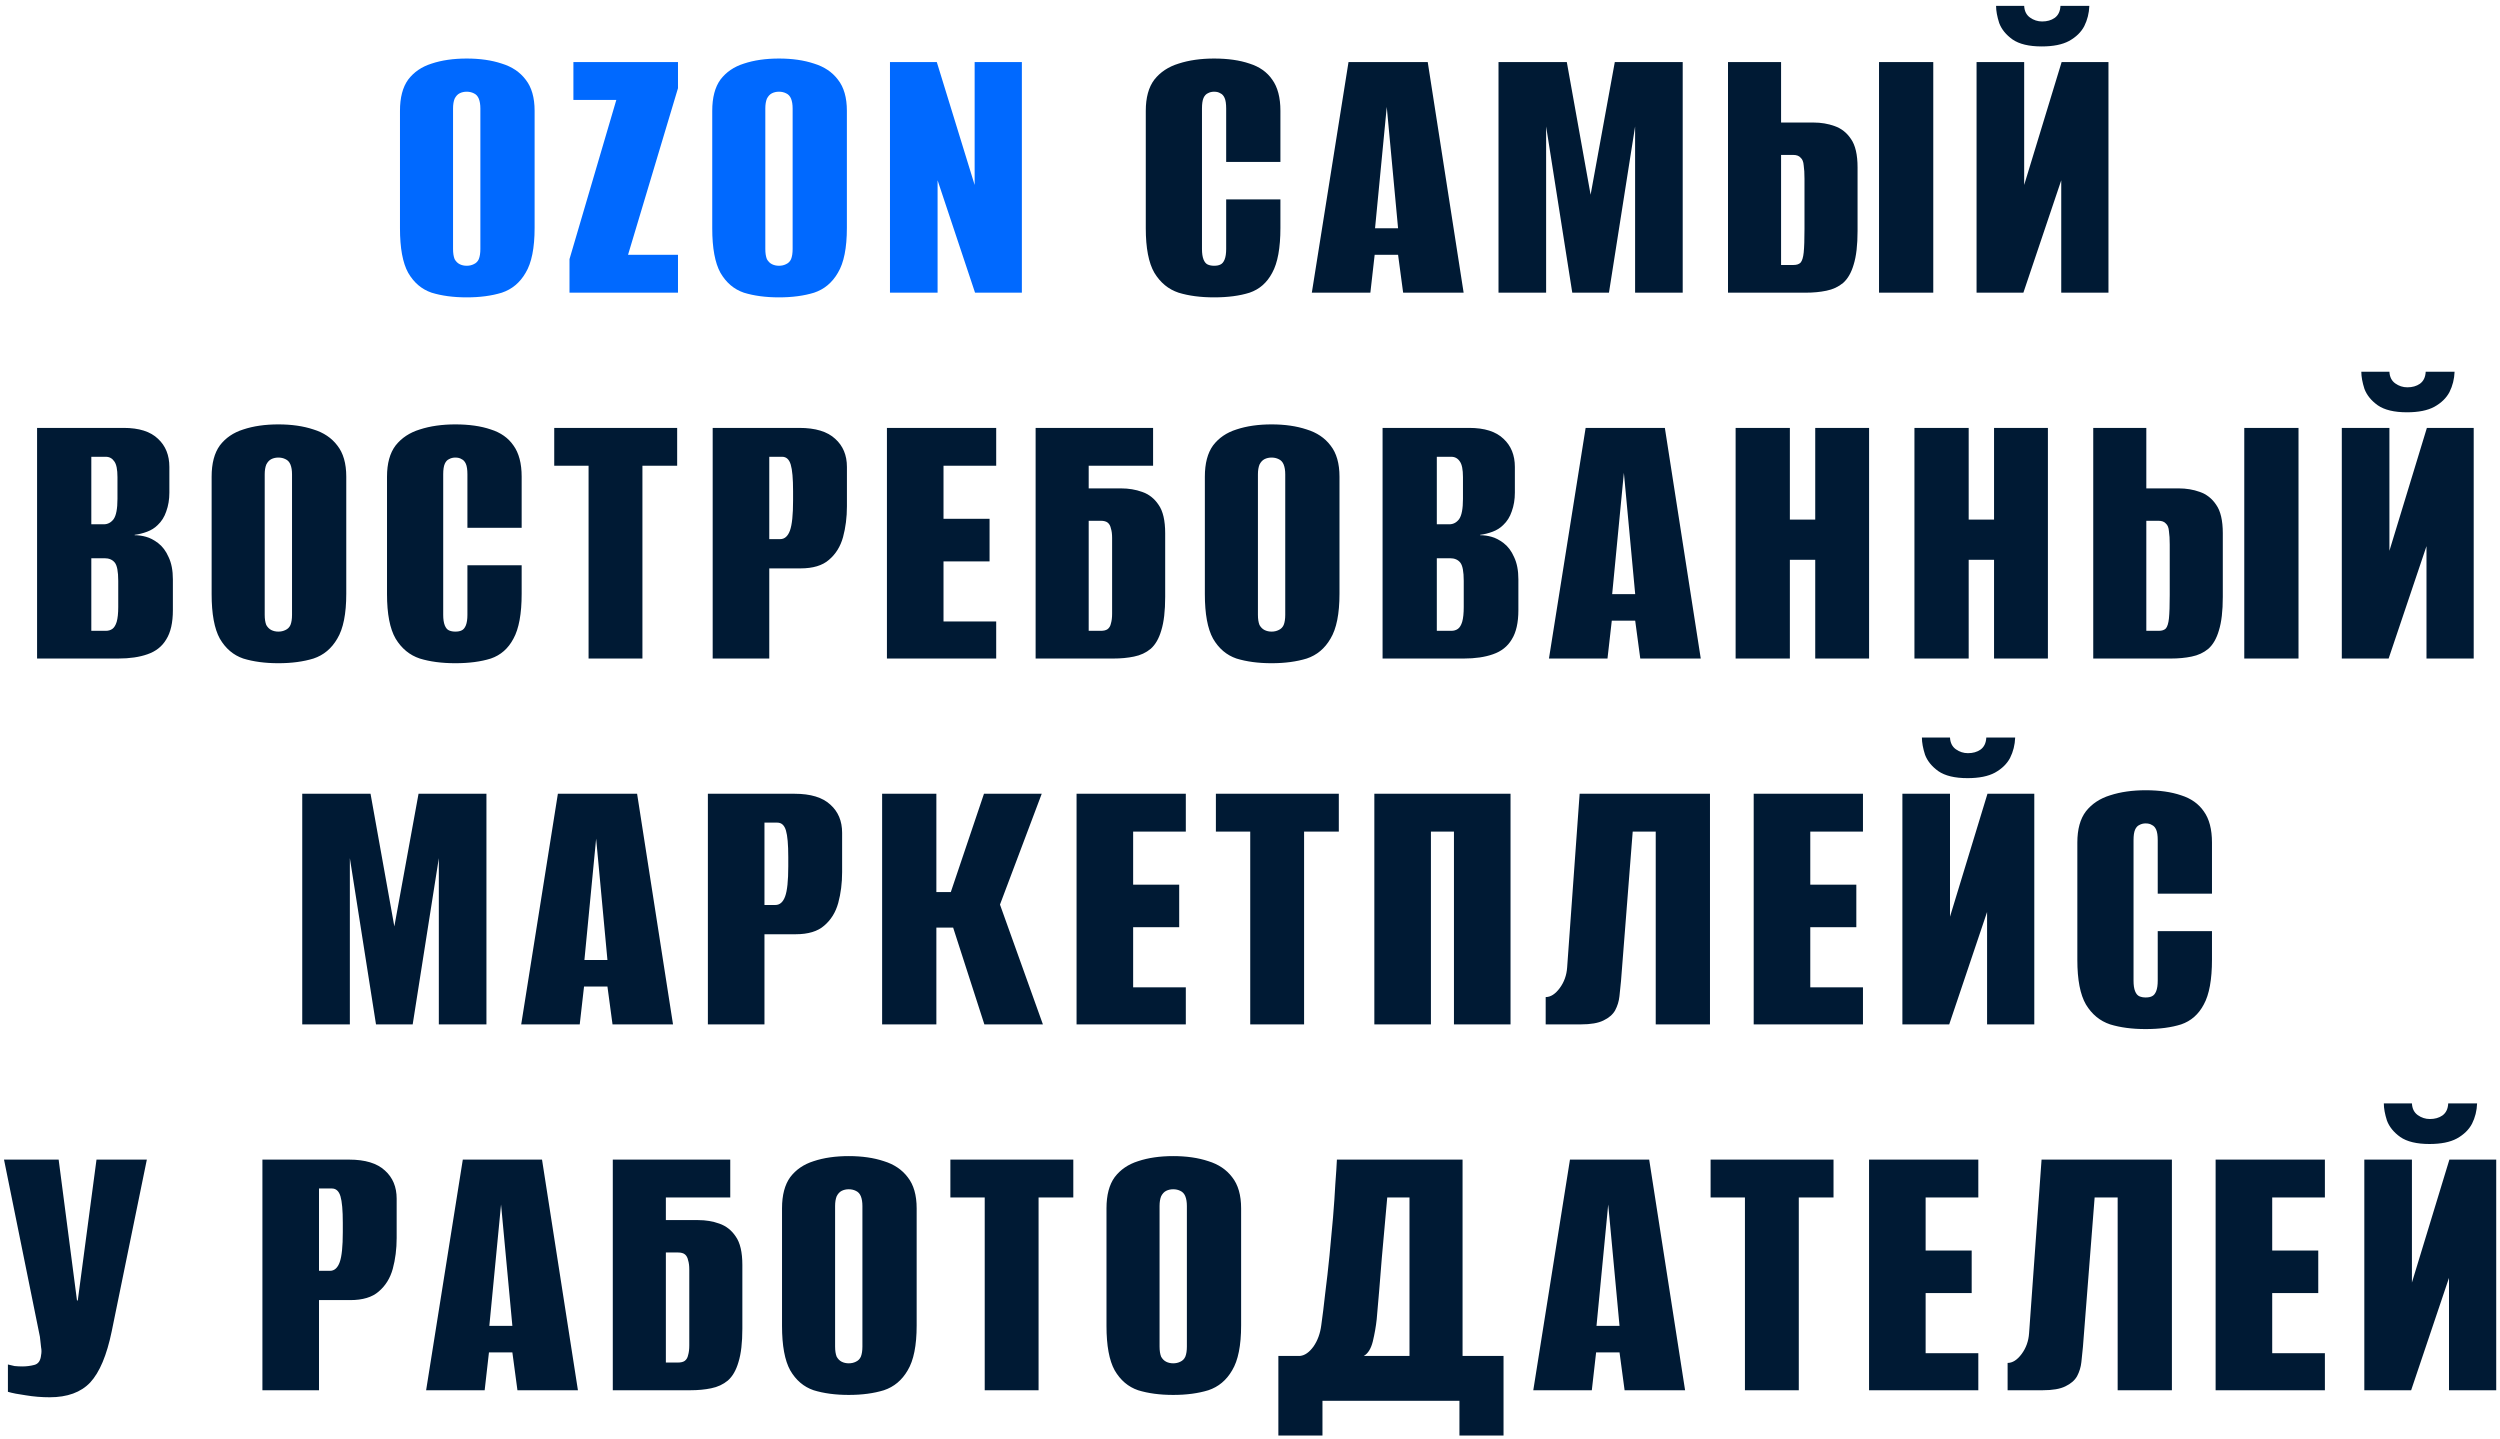
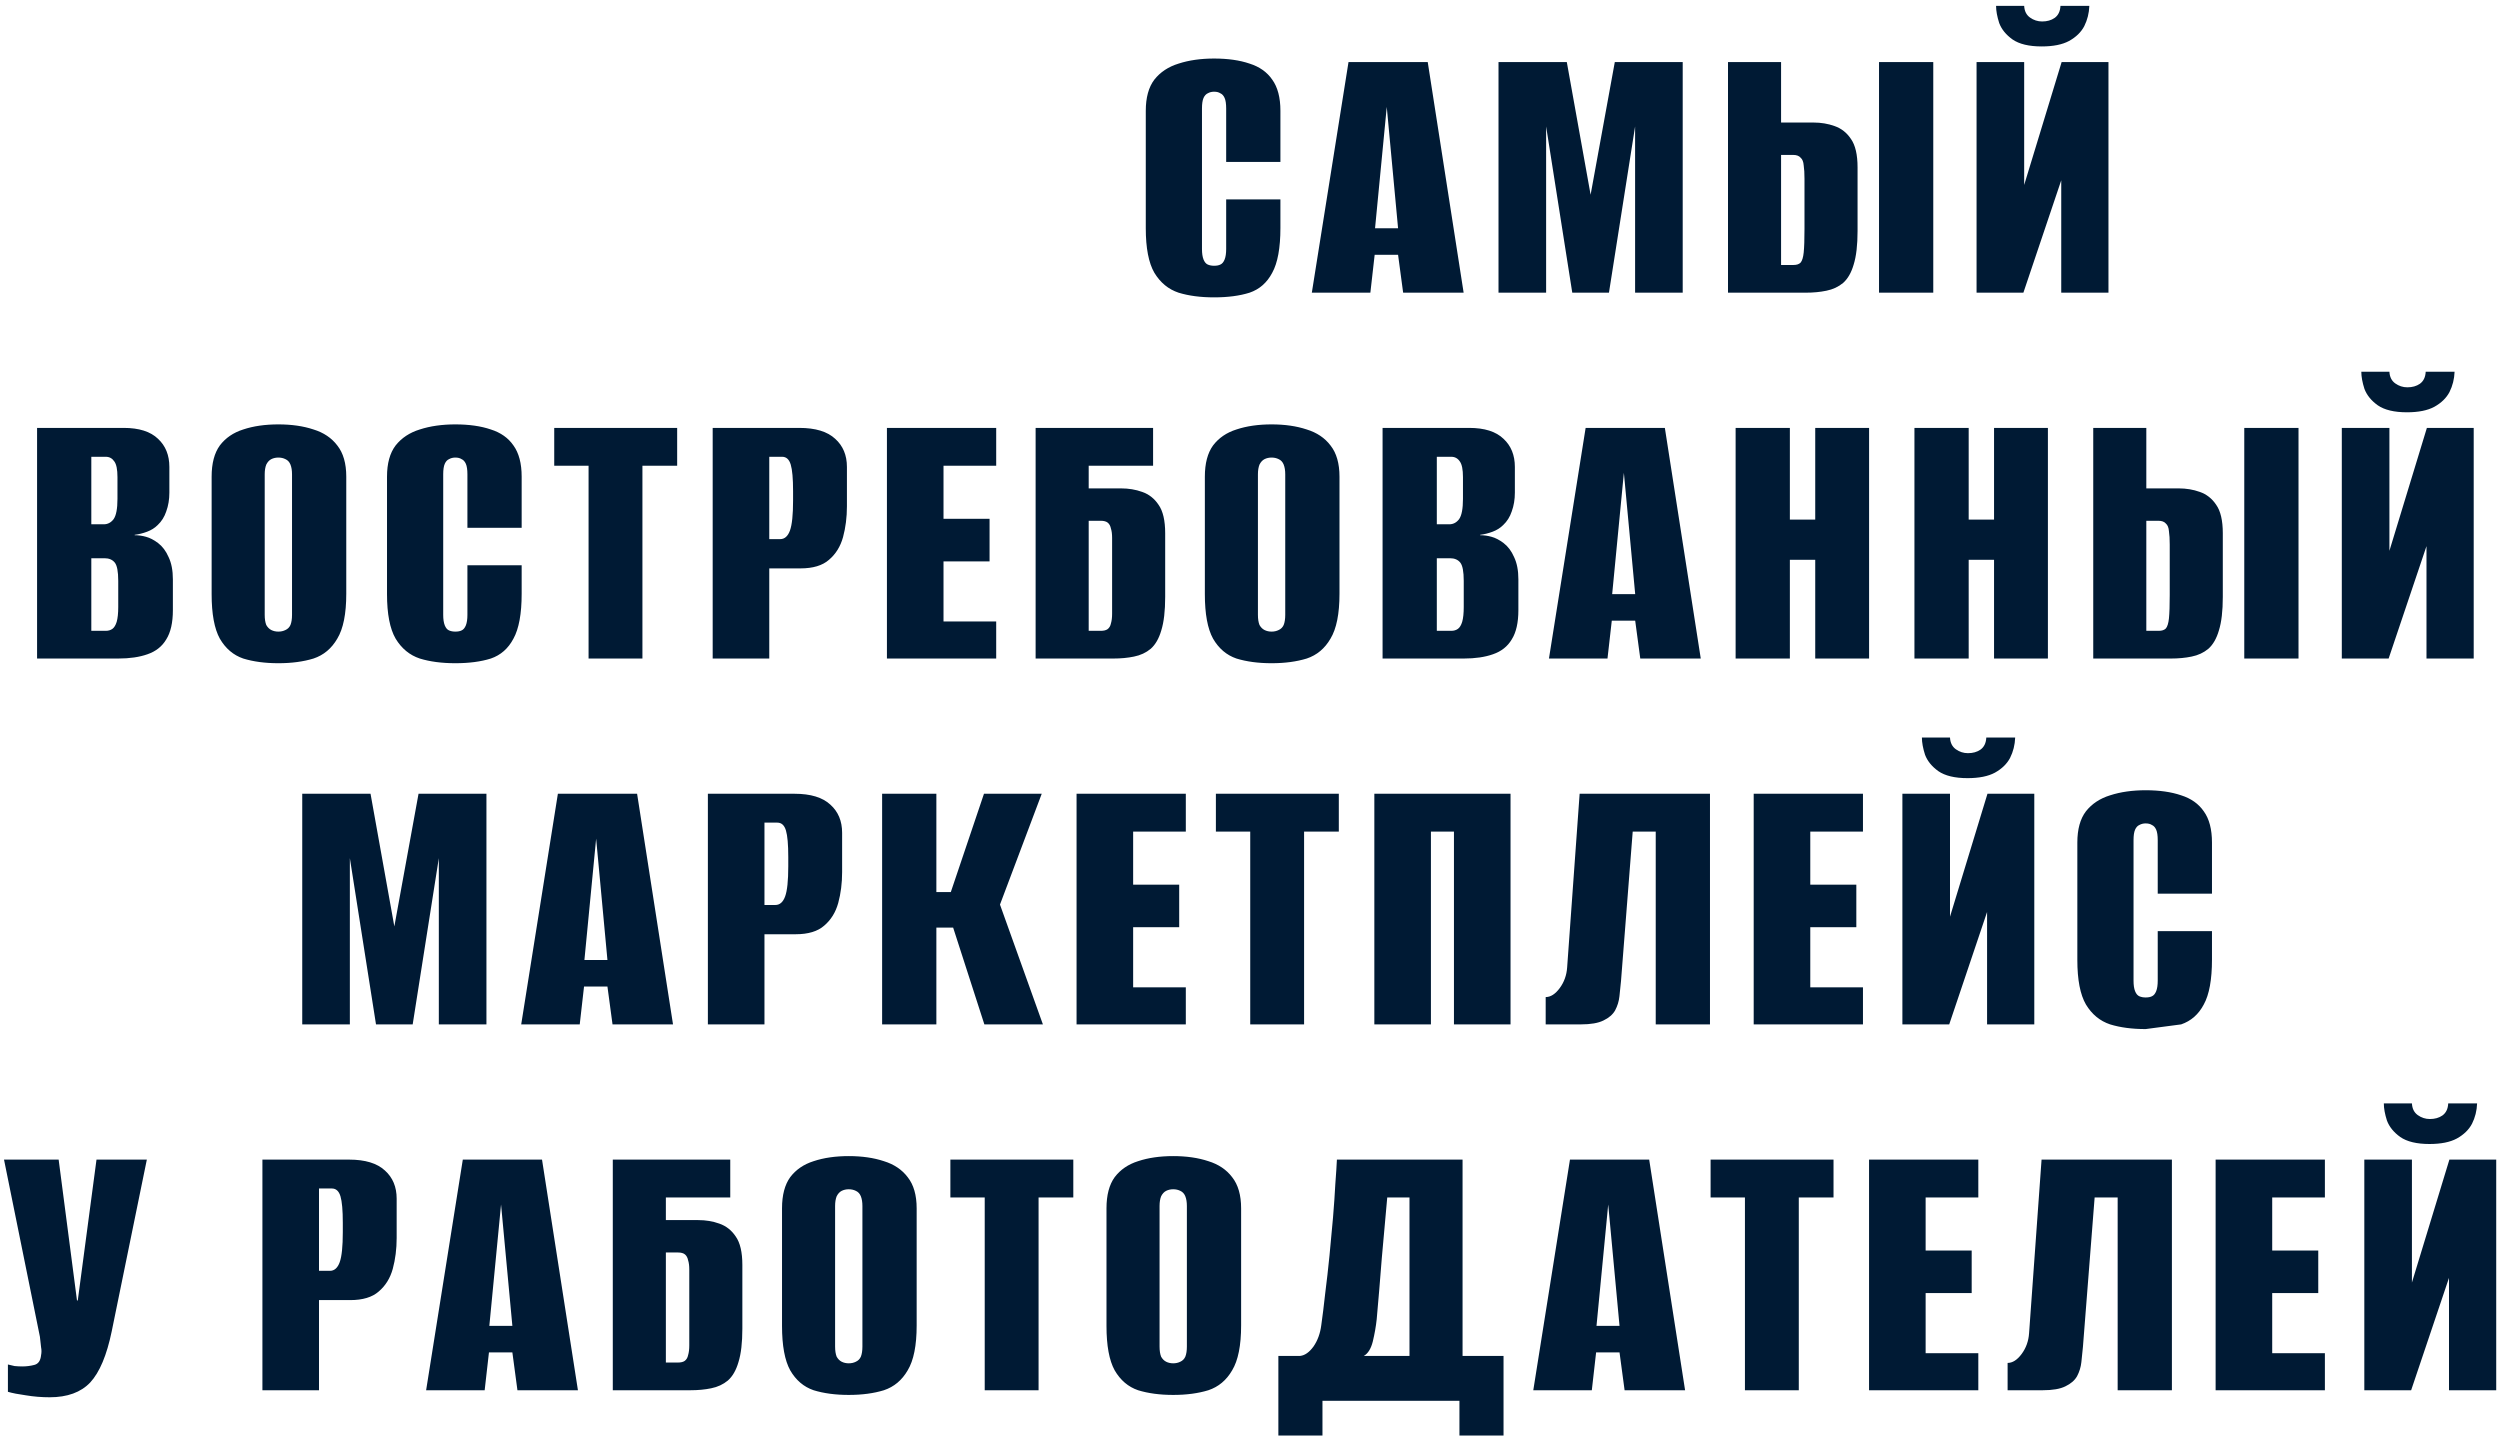
<svg xmlns="http://www.w3.org/2000/svg" width="205" height="118" viewBox="0 0 205 118" fill="none">
-   <path d="M38.27 24.384C37.182 24.384 36.222 24.256 35.39 24C34.579 23.723 33.939 23.179 33.47 22.368C33.022 21.557 32.798 20.341 32.798 18.72V9.088C32.798 8 33.022 7.147 33.47 6.528C33.939 5.909 34.579 5.472 35.39 5.216C36.222 4.939 37.182 4.8 38.27 4.8C39.358 4.8 40.318 4.939 41.15 5.216C41.982 5.472 42.633 5.909 43.102 6.528C43.593 7.147 43.838 8 43.838 9.088V18.688C43.838 20.331 43.593 21.557 43.102 22.368C42.633 23.179 41.982 23.723 41.15 24C40.318 24.256 39.358 24.384 38.27 24.384ZM38.27 21.792C38.483 21.792 38.675 21.749 38.846 21.664C39.038 21.579 39.177 21.44 39.262 21.248C39.347 21.035 39.39 20.757 39.39 20.416V8.896C39.39 8.576 39.347 8.309 39.262 8.096C39.177 7.883 39.038 7.733 38.846 7.648C38.675 7.563 38.483 7.52 38.27 7.52C38.057 7.52 37.865 7.563 37.694 7.648C37.523 7.733 37.385 7.883 37.278 8.096C37.193 8.309 37.15 8.576 37.15 8.896V20.416C37.15 20.757 37.193 21.035 37.278 21.248C37.385 21.44 37.523 21.579 37.694 21.664C37.865 21.749 38.057 21.792 38.27 21.792ZM46.699 24V21.248L50.539 8.192H47.019V5.088H55.595V7.232L51.499 20.896H55.595V24H46.699ZM63.876 24.384C62.788 24.384 61.828 24.256 60.996 24C60.186 23.723 59.546 23.179 59.076 22.368C58.628 21.557 58.404 20.341 58.404 18.72V9.088C58.404 8 58.628 7.147 59.076 6.528C59.546 5.909 60.186 5.472 60.996 5.216C61.828 4.939 62.788 4.8 63.876 4.8C64.964 4.8 65.924 4.939 66.756 5.216C67.588 5.472 68.239 5.909 68.708 6.528C69.199 7.147 69.444 8 69.444 9.088V18.688C69.444 20.331 69.199 21.557 68.708 22.368C68.239 23.179 67.588 23.723 66.756 24C65.924 24.256 64.964 24.384 63.876 24.384ZM63.876 21.792C64.09 21.792 64.282 21.749 64.452 21.664C64.644 21.579 64.783 21.44 64.868 21.248C64.954 21.035 64.996 20.757 64.996 20.416V8.896C64.996 8.576 64.954 8.309 64.868 8.096C64.783 7.883 64.644 7.733 64.452 7.648C64.282 7.563 64.09 7.52 63.876 7.52C63.663 7.52 63.471 7.563 63.3 7.648C63.13 7.733 62.991 7.883 62.884 8.096C62.799 8.309 62.756 8.576 62.756 8.896V20.416C62.756 20.757 62.799 21.035 62.884 21.248C62.991 21.44 63.13 21.579 63.3 21.664C63.471 21.749 63.663 21.792 63.876 21.792ZM72.978 24V5.088H76.817L79.921 15.168V5.088H83.793V24H79.954L76.882 14.784V24H72.978Z" fill="#0069FF" />
-   <path d="M99.554 24.384C98.445 24.384 97.474 24.256 96.642 24C95.81 23.723 95.149 23.179 94.658 22.368C94.189 21.557 93.954 20.341 93.954 18.72V9.088C93.954 8 94.189 7.147 94.658 6.528C95.149 5.909 95.81 5.472 96.642 5.216C97.496 4.939 98.466 4.8 99.554 4.8C100.685 4.8 101.656 4.939 102.466 5.216C103.277 5.472 103.896 5.909 104.322 6.528C104.77 7.147 104.994 8 104.994 9.088V13.28H100.546V8.896C100.546 8.512 100.504 8.224 100.418 8.032C100.333 7.84 100.216 7.712 100.066 7.648C99.938 7.563 99.768 7.52 99.554 7.52C99.362 7.52 99.192 7.563 99.042 7.648C98.893 7.712 98.776 7.84 98.69 8.032C98.605 8.224 98.562 8.512 98.562 8.896V20.416C98.562 20.779 98.605 21.067 98.69 21.28C98.776 21.493 98.893 21.632 99.042 21.696C99.192 21.76 99.362 21.792 99.554 21.792C99.768 21.792 99.938 21.76 100.066 21.696C100.216 21.632 100.333 21.493 100.418 21.28C100.504 21.067 100.546 20.779 100.546 20.416V16.352H104.994V18.688C104.994 20.331 104.77 21.557 104.322 22.368C103.896 23.179 103.277 23.723 102.466 24C101.656 24.256 100.685 24.384 99.554 24.384ZM107.57 24L110.578 5.088H117.074L120.018 24H115.058L114.642 20.896H112.722L112.37 24H107.57ZM112.754 18.72H114.642L113.714 8.768L112.754 18.72ZM122.878 24V5.088H128.478L130.43 15.968L132.414 5.088H137.982V24H134.078V10.368L131.934 24H128.926L126.782 10.368V24H122.878ZM141.696 24V5.088H146.048V10.048H148.704C149.323 10.048 149.899 10.144 150.432 10.336C150.987 10.528 151.435 10.88 151.776 11.392C152.139 11.904 152.32 12.683 152.32 13.728V18.944C152.32 20.096 152.214 21.013 152 21.696C151.808 22.357 151.52 22.859 151.136 23.2C150.752 23.52 150.294 23.733 149.76 23.84C149.248 23.947 148.683 24 148.064 24H141.696ZM146.048 21.728H147.072C147.328 21.728 147.52 21.664 147.648 21.536C147.776 21.387 147.862 21.109 147.904 20.704C147.947 20.277 147.968 19.637 147.968 18.784V14.656C147.968 14.208 147.947 13.845 147.904 13.568C147.883 13.269 147.798 13.056 147.648 12.928C147.52 12.779 147.318 12.704 147.04 12.704H146.048V21.728ZM154.08 24V5.088H158.528V24H154.08ZM162.078 24V5.088H165.982V15.168L169.054 5.088H172.894V24H169.022V14.784L165.918 24H162.078ZM167.422 3.808C166.376 3.808 165.576 3.616 165.022 3.232C164.488 2.848 164.126 2.4 163.934 1.888C163.763 1.355 163.678 0.885 163.678 0.48H165.982C166.003 0.907 166.163 1.227 166.462 1.44C166.76 1.653 167.091 1.76 167.454 1.76C167.859 1.76 168.2 1.664 168.478 1.472C168.776 1.259 168.936 0.928 168.958 0.48H171.326C171.304 1.077 171.166 1.632 170.91 2.144C170.654 2.635 170.238 3.04 169.662 3.36C169.107 3.659 168.36 3.808 167.422 3.808ZM3.04 54V35.088H10.144C11.403 35.088 12.341 35.387 12.96 35.984C13.579 36.56 13.888 37.328 13.888 38.288V40.4C13.888 40.955 13.803 41.467 13.632 41.936C13.483 42.384 13.248 42.757 12.928 43.056C12.693 43.291 12.405 43.472 12.064 43.6C11.723 43.728 11.381 43.813 11.04 43.856V43.888C11.36 43.888 11.669 43.931 11.968 44.016C12.288 44.101 12.619 44.272 12.96 44.528C13.323 44.805 13.611 45.189 13.824 45.68C14.059 46.171 14.176 46.779 14.176 47.504V50.032C14.176 51.056 13.995 51.856 13.632 52.432C13.291 53.008 12.779 53.413 12.096 53.648C11.435 53.883 10.635 54 9.696 54H3.04ZM7.488 51.728H8.672C8.885 51.728 9.067 51.675 9.216 51.568C9.365 51.461 9.483 51.269 9.568 50.992C9.653 50.693 9.696 50.288 9.696 49.776V47.632C9.696 46.864 9.6 46.363 9.408 46.128C9.216 45.893 8.939 45.776 8.576 45.776H7.488V51.728ZM7.488 42.992H8.512C8.832 42.992 9.099 42.853 9.312 42.576C9.525 42.277 9.632 41.723 9.632 40.912V39.12C9.632 38.501 9.547 38.075 9.376 37.84C9.205 37.584 8.971 37.456 8.672 37.456H7.488V42.992ZM22.826 54.384C21.738 54.384 20.778 54.256 19.946 54C19.136 53.723 18.496 53.179 18.026 52.368C17.578 51.557 17.354 50.341 17.354 48.72V39.088C17.354 38 17.578 37.147 18.026 36.528C18.496 35.909 19.136 35.472 19.946 35.216C20.778 34.939 21.738 34.8 22.826 34.8C23.914 34.8 24.874 34.939 25.706 35.216C26.538 35.472 27.189 35.909 27.658 36.528C28.149 37.147 28.394 38 28.394 39.088V48.688C28.394 50.331 28.149 51.557 27.658 52.368C27.189 53.179 26.538 53.723 25.706 54C24.874 54.256 23.914 54.384 22.826 54.384ZM22.826 51.792C23.04 51.792 23.232 51.749 23.402 51.664C23.594 51.579 23.733 51.44 23.818 51.248C23.904 51.035 23.946 50.757 23.946 50.416V38.896C23.946 38.576 23.904 38.309 23.818 38.096C23.733 37.883 23.594 37.733 23.402 37.648C23.232 37.563 23.04 37.52 22.826 37.52C22.613 37.52 22.421 37.563 22.25 37.648C22.08 37.733 21.941 37.883 21.834 38.096C21.749 38.309 21.706 38.576 21.706 38.896V50.416C21.706 50.757 21.749 51.035 21.834 51.248C21.941 51.44 22.08 51.579 22.25 51.664C22.421 51.749 22.613 51.792 22.826 51.792ZM37.336 54.384C36.226 54.384 35.255 54.256 34.423 54C33.592 53.723 32.93 53.179 32.44 52.368C31.97 51.557 31.735 50.341 31.735 48.72V39.088C31.735 38 31.97 37.147 32.44 36.528C32.93 35.909 33.592 35.472 34.423 35.216C35.277 34.939 36.248 34.8 37.336 34.8C38.466 34.8 39.437 34.939 40.248 35.216C41.058 35.472 41.677 35.909 42.103 36.528C42.551 37.147 42.776 38 42.776 39.088V43.28H38.328V38.896C38.328 38.512 38.285 38.224 38.2 38.032C38.114 37.84 37.997 37.712 37.847 37.648C37.719 37.563 37.549 37.52 37.336 37.52C37.144 37.52 36.973 37.563 36.824 37.648C36.674 37.712 36.557 37.84 36.471 38.032C36.386 38.224 36.343 38.512 36.343 38.896V50.416C36.343 50.779 36.386 51.067 36.471 51.28C36.557 51.493 36.674 51.632 36.824 51.696C36.973 51.76 37.144 51.792 37.336 51.792C37.549 51.792 37.719 51.76 37.847 51.696C37.997 51.632 38.114 51.493 38.2 51.28C38.285 51.067 38.328 50.779 38.328 50.416V46.352H42.776V48.688C42.776 50.331 42.551 51.557 42.103 52.368C41.677 53.179 41.058 53.723 40.248 54C39.437 54.256 38.466 54.384 37.336 54.384ZM48.263 54V38.192H45.447V35.088H55.527V38.192H52.679V54H48.263ZM58.44 54V35.088H65.544C66.867 35.088 67.848 35.387 68.488 35.984C69.128 36.56 69.448 37.328 69.448 38.288V41.52C69.448 42.416 69.341 43.259 69.128 44.048C68.915 44.816 68.531 45.435 67.976 45.904C67.443 46.373 66.664 46.608 65.64 46.608H63.08V54H58.44ZM63.08 44.208H63.976C64.339 44.208 64.605 43.973 64.776 43.504C64.947 43.035 65.032 42.213 65.032 41.04V40.272C65.032 39.248 64.968 38.523 64.84 38.096C64.712 37.669 64.477 37.456 64.136 37.456H63.08V44.208ZM72.728 54V35.088H81.688V38.192H77.368V42.544H81.144V46.032H77.368V50.96H81.688V54H72.728ZM84.921 54V35.088H94.553V38.192H89.273V40.048H91.929C92.548 40.048 93.124 40.144 93.657 40.336C94.212 40.528 94.66 40.88 95.001 41.392C95.364 41.904 95.545 42.683 95.545 43.728V48.944C95.545 50.096 95.439 51.013 95.225 51.696C95.033 52.357 94.745 52.859 94.361 53.2C93.977 53.52 93.519 53.733 92.985 53.84C92.473 53.947 91.908 54 91.289 54H84.921ZM90.265 51.728C90.5 51.728 90.681 51.685 90.809 51.6C90.959 51.493 91.055 51.333 91.097 51.12C91.161 50.907 91.193 50.64 91.193 50.32V44.112C91.193 43.792 91.161 43.536 91.097 43.344C91.055 43.131 90.969 42.971 90.841 42.864C90.713 42.757 90.521 42.704 90.265 42.704H89.273V51.728H90.265ZM104.27 54.384C103.182 54.384 102.222 54.256 101.39 54C100.579 53.723 99.939 53.179 99.47 52.368C99.022 51.557 98.798 50.341 98.798 48.72V39.088C98.798 38 99.022 37.147 99.47 36.528C99.939 35.909 100.579 35.472 101.39 35.216C102.222 34.939 103.182 34.8 104.27 34.8C105.358 34.8 106.318 34.939 107.15 35.216C107.982 35.472 108.633 35.909 109.102 36.528C109.593 37.147 109.838 38 109.838 39.088V48.688C109.838 50.331 109.593 51.557 109.102 52.368C108.633 53.179 107.982 53.723 107.15 54C106.318 54.256 105.358 54.384 104.27 54.384ZM104.27 51.792C104.483 51.792 104.675 51.749 104.846 51.664C105.038 51.579 105.177 51.44 105.262 51.248C105.347 51.035 105.39 50.757 105.39 50.416V38.896C105.39 38.576 105.347 38.309 105.262 38.096C105.177 37.883 105.038 37.733 104.846 37.648C104.675 37.563 104.483 37.52 104.27 37.52C104.057 37.52 103.865 37.563 103.694 37.648C103.523 37.733 103.385 37.883 103.278 38.096C103.193 38.309 103.15 38.576 103.15 38.896V50.416C103.15 50.757 103.193 51.035 103.278 51.248C103.385 51.44 103.523 51.579 103.694 51.664C103.865 51.749 104.057 51.792 104.27 51.792ZM113.371 54V35.088H120.475C121.734 35.088 122.673 35.387 123.291 35.984C123.91 36.56 124.219 37.328 124.219 38.288V40.4C124.219 40.955 124.134 41.467 123.963 41.936C123.814 42.384 123.579 42.757 123.259 43.056C123.025 43.291 122.737 43.472 122.395 43.6C122.054 43.728 121.713 43.813 121.371 43.856V43.888C121.691 43.888 122.001 43.931 122.299 44.016C122.619 44.101 122.95 44.272 123.291 44.528C123.654 44.805 123.942 45.189 124.155 45.68C124.39 46.171 124.507 46.779 124.507 47.504V50.032C124.507 51.056 124.326 51.856 123.963 52.432C123.622 53.008 123.11 53.413 122.427 53.648C121.766 53.883 120.966 54 120.027 54H113.371ZM117.819 51.728H119.003C119.217 51.728 119.398 51.675 119.547 51.568C119.697 51.461 119.814 51.269 119.899 50.992C119.985 50.693 120.027 50.288 120.027 49.776V47.632C120.027 46.864 119.931 46.363 119.739 46.128C119.547 45.893 119.27 45.776 118.907 45.776H117.819V51.728ZM117.819 42.992H118.843C119.163 42.992 119.43 42.853 119.643 42.576C119.857 42.277 119.963 41.723 119.963 40.912V39.12C119.963 38.501 119.878 38.075 119.707 37.84C119.537 37.584 119.302 37.456 119.003 37.456H117.819V42.992ZM127.014 54L130.022 35.088H136.518L139.462 54H134.502L134.086 50.896H132.166L131.814 54H127.014ZM132.198 48.72H134.086L133.158 38.768L132.198 48.72ZM142.321 54V35.088H146.769V42.608H148.849V35.088H153.265V54H148.849V45.904H146.769V54H142.321ZM156.984 54V35.088H161.432V42.608H163.512V35.088H167.928V54H163.512V45.904H161.432V54H156.984ZM171.646 54V35.088H175.998V40.048H178.654C179.273 40.048 179.849 40.144 180.382 40.336C180.937 40.528 181.385 40.88 181.726 41.392C182.089 41.904 182.27 42.683 182.27 43.728V48.944C182.27 50.096 182.164 51.013 181.95 51.696C181.758 52.357 181.47 52.859 181.086 53.2C180.702 53.52 180.244 53.733 179.71 53.84C179.198 53.947 178.633 54 178.014 54H171.646ZM175.998 51.728H177.022C177.278 51.728 177.47 51.664 177.598 51.536C177.726 51.387 177.812 51.109 177.854 50.704C177.897 50.277 177.918 49.637 177.918 48.784V44.656C177.918 44.208 177.897 43.845 177.854 43.568C177.833 43.269 177.748 43.056 177.598 42.928C177.47 42.779 177.268 42.704 176.99 42.704H175.998V51.728ZM184.03 54V35.088H188.478V54H184.03ZM192.028 54V35.088H195.932V45.168L199.004 35.088H202.844V54H198.972V44.784L195.868 54H192.028ZM197.372 33.808C196.326 33.808 195.526 33.616 194.972 33.232C194.438 32.848 194.076 32.4 193.884 31.888C193.713 31.355 193.628 30.885 193.628 30.48H195.932C195.953 30.907 196.113 31.227 196.412 31.44C196.71 31.653 197.041 31.76 197.404 31.76C197.809 31.76 198.15 31.664 198.428 31.472C198.726 31.259 198.886 30.928 198.908 30.48H201.276C201.254 31.077 201.116 31.632 200.86 32.144C200.604 32.635 200.188 33.04 199.612 33.36C199.057 33.659 198.31 33.808 197.372 33.808ZM24.784 84V65.088H30.384L32.336 75.968L34.32 65.088H39.888V84H35.984V70.368L33.84 84H30.832L28.688 70.368V84H24.784ZM42.739 84L45.746 65.088H52.242L55.187 84H50.227L49.81 80.896H47.891L47.538 84H42.739ZM47.922 78.72H49.81L48.883 68.768L47.922 78.72ZM58.046 84V65.088H65.15C66.473 65.088 67.454 65.387 68.094 65.984C68.734 66.56 69.054 67.328 69.054 68.288V71.52C69.054 72.416 68.948 73.259 68.734 74.048C68.521 74.816 68.137 75.435 67.582 75.904C67.049 76.373 66.27 76.608 65.246 76.608H62.686V84H58.046ZM62.686 74.208H63.582C63.945 74.208 64.212 73.973 64.382 73.504C64.553 73.035 64.638 72.213 64.638 71.04V70.272C64.638 69.248 64.574 68.523 64.446 68.096C64.318 67.669 64.084 67.456 63.742 67.456H62.686V74.208ZM72.334 84V65.088H76.782V73.152H77.966L80.686 65.088H85.422L81.998 74.176L85.518 84H80.718L78.158 76.064H76.782V84H72.334ZM88.278 84V65.088H97.237V68.192H92.918V72.544H96.694V76.032H92.918V80.96H97.237V84H88.278ZM102.519 84V68.192H99.703V65.088H109.783V68.192H106.935V84H102.519ZM112.696 84V65.088H123.864V84H119.224V68.192H117.336V84H112.696ZM126.746 84V81.76C127.151 81.76 127.535 81.515 127.898 81.024C128.26 80.533 128.463 79.968 128.506 79.328L129.53 65.088H140.218V84H135.77V68.192H133.882L132.922 80.448C132.879 80.853 132.836 81.269 132.794 81.696C132.751 82.101 132.634 82.485 132.442 82.848C132.25 83.189 131.93 83.467 131.482 83.68C131.055 83.893 130.436 84 129.626 84H126.746ZM143.803 84V65.088H152.763V68.192H148.443V72.544H152.219V76.032H148.443V80.96H152.763V84H143.803ZM155.996 84V65.088H159.9V75.168L162.972 65.088H166.812V84H162.94V74.784L159.836 84H155.996ZM161.34 63.808C160.295 63.808 159.495 63.616 158.94 63.232C158.407 62.848 158.044 62.4 157.852 61.888C157.682 61.355 157.596 60.885 157.596 60.48H159.9C159.922 60.907 160.082 61.227 160.38 61.44C160.679 61.653 161.01 61.76 161.372 61.76C161.778 61.76 162.119 61.664 162.396 61.472C162.695 61.259 162.855 60.928 162.876 60.48H165.244C165.223 61.077 165.084 61.632 164.828 62.144C164.572 62.635 164.156 63.04 163.58 63.36C163.026 63.659 162.279 63.808 161.34 63.808ZM175.942 84.384C174.832 84.384 173.862 84.256 173.03 84C172.198 83.723 171.536 83.179 171.046 82.368C170.576 81.557 170.342 80.341 170.342 78.72V69.088C170.342 68 170.576 67.147 171.046 66.528C171.536 65.909 172.198 65.472 173.03 65.216C173.883 64.939 174.854 64.8 175.942 64.8C177.072 64.8 178.043 64.939 178.854 65.216C179.664 65.472 180.283 65.909 180.71 66.528C181.158 67.147 181.382 68 181.382 69.088V73.28H176.934V68.896C176.934 68.512 176.891 68.224 176.806 68.032C176.72 67.84 176.603 67.712 176.454 67.648C176.326 67.563 176.155 67.52 175.942 67.52C175.75 67.52 175.579 67.563 175.43 67.648C175.28 67.712 175.163 67.84 175.078 68.032C174.992 68.224 174.95 68.512 174.95 68.896V80.416C174.95 80.779 174.992 81.067 175.078 81.28C175.163 81.493 175.28 81.632 175.43 81.696C175.579 81.76 175.75 81.792 175.942 81.792C176.155 81.792 176.326 81.76 176.454 81.696C176.603 81.632 176.72 81.493 176.806 81.28C176.891 81.067 176.934 80.779 176.934 80.416V76.352H181.382V78.688C181.382 80.331 181.158 81.557 180.71 82.368C180.283 83.179 179.664 83.723 178.854 84C178.043 84.256 177.072 84.384 175.942 84.384ZM4.073 114.576C3.412 114.576 2.761 114.523 2.121 114.416C1.502 114.331 1.012 114.235 0.649 114.128V111.888C0.798 111.931 0.98 111.973 1.193 112.016C1.406 112.037 1.62 112.048 1.833 112.048C2.174 112.048 2.505 112.005 2.825 111.92C3.145 111.835 3.326 111.568 3.369 111.12C3.412 110.907 3.412 110.693 3.369 110.48C3.348 110.267 3.316 109.979 3.273 109.616L0.329 95.088H4.809L6.313 106.64H6.377L7.913 95.088H12.041L9.161 109.168C8.756 111.131 8.169 112.528 7.401 113.36C6.633 114.171 5.524 114.576 4.073 114.576ZM21.518 114V95.088H28.622C29.945 95.088 30.926 95.387 31.566 95.984C32.206 96.56 32.526 97.328 32.526 98.288V101.52C32.526 102.416 32.419 103.259 32.206 104.048C31.993 104.816 31.609 105.435 31.054 105.904C30.521 106.373 29.742 106.608 28.718 106.608H26.158V114H21.518ZM26.158 104.208H27.054C27.417 104.208 27.683 103.973 27.854 103.504C28.025 103.035 28.11 102.213 28.11 101.04V100.272C28.11 99.248 28.046 98.523 27.918 98.096C27.79 97.669 27.555 97.456 27.214 97.456H26.158V104.208ZM34.942 114L37.95 95.088H44.446L47.39 114H42.43L42.014 110.896H40.094L39.742 114H34.942ZM40.126 108.72H42.014L41.086 98.768L40.126 108.72ZM50.249 114V95.088H59.881V98.192H54.601V100.048H57.257C57.876 100.048 58.452 100.144 58.985 100.336C59.54 100.528 59.988 100.88 60.329 101.392C60.692 101.904 60.873 102.683 60.873 103.728V108.944C60.873 110.096 60.767 111.013 60.553 111.696C60.361 112.357 60.073 112.859 59.689 113.2C59.305 113.52 58.847 113.733 58.313 113.84C57.801 113.947 57.236 114 56.617 114H50.249ZM55.593 111.728C55.828 111.728 56.009 111.685 56.137 111.6C56.287 111.493 56.383 111.333 56.425 111.12C56.489 110.907 56.521 110.64 56.521 110.32V104.112C56.521 103.792 56.489 103.536 56.425 103.344C56.383 103.131 56.297 102.971 56.169 102.864C56.041 102.757 55.849 102.704 55.593 102.704H54.601V111.728H55.593ZM69.598 114.384C68.51 114.384 67.55 114.256 66.718 114C65.907 113.723 65.267 113.179 64.798 112.368C64.35 111.557 64.126 110.341 64.126 108.72V99.088C64.126 98 64.35 97.147 64.798 96.528C65.267 95.909 65.907 95.472 66.718 95.216C67.55 94.939 68.51 94.8 69.598 94.8C70.686 94.8 71.646 94.939 72.478 95.216C73.31 95.472 73.961 95.909 74.43 96.528C74.921 97.147 75.166 98 75.166 99.088V108.688C75.166 110.331 74.921 111.557 74.43 112.368C73.961 113.179 73.31 113.723 72.478 114C71.646 114.256 70.686 114.384 69.598 114.384ZM69.598 111.792C69.811 111.792 70.004 111.749 70.174 111.664C70.366 111.579 70.505 111.44 70.59 111.248C70.675 111.035 70.718 110.757 70.718 110.416V98.896C70.718 98.576 70.675 98.309 70.59 98.096C70.505 97.883 70.366 97.733 70.174 97.648C70.004 97.563 69.811 97.52 69.598 97.52C69.385 97.52 69.193 97.563 69.022 97.648C68.852 97.733 68.713 97.883 68.606 98.096C68.521 98.309 68.478 98.576 68.478 98.896V110.416C68.478 110.757 68.521 111.035 68.606 111.248C68.713 111.44 68.852 111.579 69.022 111.664C69.193 111.749 69.385 111.792 69.598 111.792ZM80.747 114V98.192H77.931V95.088H88.011V98.192H85.163V114H80.747ZM96.204 114.384C95.116 114.384 94.156 114.256 93.324 114C92.514 113.723 91.874 113.179 91.404 112.368C90.956 111.557 90.732 110.341 90.732 108.72V99.088C90.732 98 90.956 97.147 91.404 96.528C91.874 95.909 92.514 95.472 93.324 95.216C94.156 94.939 95.116 94.8 96.204 94.8C97.292 94.8 98.252 94.939 99.084 95.216C99.916 95.472 100.567 95.909 101.036 96.528C101.527 97.147 101.772 98 101.772 99.088V108.688C101.772 110.331 101.527 111.557 101.036 112.368C100.567 113.179 99.916 113.723 99.084 114C98.252 114.256 97.292 114.384 96.204 114.384ZM96.204 111.792C96.418 111.792 96.61 111.749 96.78 111.664C96.972 111.579 97.111 111.44 97.196 111.248C97.282 111.035 97.324 110.757 97.324 110.416V98.896C97.324 98.576 97.282 98.309 97.196 98.096C97.111 97.883 96.972 97.733 96.78 97.648C96.61 97.563 96.418 97.52 96.204 97.52C95.991 97.52 95.799 97.563 95.628 97.648C95.458 97.733 95.319 97.883 95.212 98.096C95.127 98.309 95.084 98.576 95.084 98.896V110.416C95.084 110.757 95.127 111.035 95.212 111.248C95.319 111.44 95.458 111.579 95.628 111.664C95.799 111.749 95.991 111.792 96.204 111.792ZM104.826 117.712V111.184H106.618C107.002 111.141 107.364 110.885 107.706 110.416C108.047 109.925 108.26 109.339 108.346 108.656C108.452 107.909 108.559 107.045 108.666 106.064C108.794 105.061 108.911 104.027 109.018 102.96C109.124 101.893 109.22 100.859 109.306 99.856C109.391 98.832 109.455 97.904 109.498 97.072C109.562 96.24 109.604 95.579 109.626 95.088H119.93V111.184H123.29V117.712H119.674V114.864H108.442V117.712H104.826ZM111.834 111.184H115.578V98.192H113.754C113.604 99.856 113.455 101.52 113.306 103.184C113.178 104.848 113.039 106.512 112.89 108.176C112.826 108.773 112.719 109.381 112.57 110C112.42 110.597 112.175 110.992 111.834 111.184ZM125.729 114L128.737 95.088H135.233L138.177 114H133.217L132.801 110.896H130.881L130.529 114H125.729ZM130.913 108.72H132.801L131.873 98.768L130.913 108.72ZM143.085 114V98.192H140.269V95.088H150.349V98.192H147.501V114H143.085ZM153.262 114V95.088H162.222V98.192H157.902V102.544H161.678V106.032H157.902V110.96H162.222V114H153.262ZM164.624 114V111.76C165.029 111.76 165.413 111.515 165.776 111.024C166.138 110.533 166.341 109.968 166.384 109.328L167.408 95.088H178.096V114H173.648V98.192H171.76L170.8 110.448C170.757 110.853 170.714 111.269 170.672 111.696C170.629 112.101 170.512 112.485 170.32 112.848C170.128 113.189 169.808 113.467 169.36 113.68C168.933 113.893 168.314 114 167.504 114H164.624ZM181.681 114V95.088H190.641V98.192H186.321V102.544H190.097V106.032H186.321V110.96H190.641V114H181.681ZM193.874 114V95.088H197.778V105.168L200.85 95.088H204.69V114H200.818V104.784L197.714 114H193.874ZM199.218 93.808C198.173 93.808 197.373 93.616 196.818 93.232C196.285 92.848 195.922 92.4 195.73 91.888C195.56 91.355 195.474 90.885 195.474 90.48H197.778C197.8 90.907 197.96 91.227 198.258 91.44C198.557 91.653 198.888 91.76 199.25 91.76C199.656 91.76 199.997 91.664 200.274 91.472C200.573 91.259 200.733 90.928 200.754 90.48H203.122C203.101 91.077 202.962 91.632 202.706 92.144C202.45 92.635 202.034 93.04 201.458 93.36C200.904 93.659 200.157 93.808 199.218 93.808Z" fill="#001A34" />
+   <path d="M99.554 24.384C98.445 24.384 97.474 24.256 96.642 24C95.81 23.723 95.149 23.179 94.658 22.368C94.189 21.557 93.954 20.341 93.954 18.72V9.088C93.954 8 94.189 7.147 94.658 6.528C95.149 5.909 95.81 5.472 96.642 5.216C97.496 4.939 98.466 4.8 99.554 4.8C100.685 4.8 101.656 4.939 102.466 5.216C103.277 5.472 103.896 5.909 104.322 6.528C104.77 7.147 104.994 8 104.994 9.088V13.28H100.546V8.896C100.546 8.512 100.504 8.224 100.418 8.032C100.333 7.84 100.216 7.712 100.066 7.648C99.938 7.563 99.768 7.52 99.554 7.52C99.362 7.52 99.192 7.563 99.042 7.648C98.893 7.712 98.776 7.84 98.69 8.032C98.605 8.224 98.562 8.512 98.562 8.896V20.416C98.562 20.779 98.605 21.067 98.69 21.28C98.776 21.493 98.893 21.632 99.042 21.696C99.192 21.76 99.362 21.792 99.554 21.792C99.768 21.792 99.938 21.76 100.066 21.696C100.216 21.632 100.333 21.493 100.418 21.28C100.504 21.067 100.546 20.779 100.546 20.416V16.352H104.994V18.688C104.994 20.331 104.77 21.557 104.322 22.368C103.896 23.179 103.277 23.723 102.466 24C101.656 24.256 100.685 24.384 99.554 24.384ZM107.57 24L110.578 5.088H117.074L120.018 24H115.058L114.642 20.896H112.722L112.37 24H107.57ZM112.754 18.72H114.642L113.714 8.768L112.754 18.72ZM122.878 24V5.088H128.478L130.43 15.968L132.414 5.088H137.982V24H134.078V10.368L131.934 24H128.926L126.782 10.368V24H122.878ZM141.696 24V5.088H146.048V10.048H148.704C149.323 10.048 149.899 10.144 150.432 10.336C150.987 10.528 151.435 10.88 151.776 11.392C152.139 11.904 152.32 12.683 152.32 13.728V18.944C152.32 20.096 152.214 21.013 152 21.696C151.808 22.357 151.52 22.859 151.136 23.2C150.752 23.52 150.294 23.733 149.76 23.84C149.248 23.947 148.683 24 148.064 24H141.696ZM146.048 21.728H147.072C147.328 21.728 147.52 21.664 147.648 21.536C147.776 21.387 147.862 21.109 147.904 20.704C147.947 20.277 147.968 19.637 147.968 18.784V14.656C147.968 14.208 147.947 13.845 147.904 13.568C147.883 13.269 147.798 13.056 147.648 12.928C147.52 12.779 147.318 12.704 147.04 12.704H146.048V21.728ZM154.08 24V5.088H158.528V24H154.08ZM162.078 24V5.088H165.982V15.168L169.054 5.088H172.894V24H169.022V14.784L165.918 24H162.078ZM167.422 3.808C166.376 3.808 165.576 3.616 165.022 3.232C164.488 2.848 164.126 2.4 163.934 1.888C163.763 1.355 163.678 0.885 163.678 0.48H165.982C166.003 0.907 166.163 1.227 166.462 1.44C166.76 1.653 167.091 1.76 167.454 1.76C167.859 1.76 168.2 1.664 168.478 1.472C168.776 1.259 168.936 0.928 168.958 0.48H171.326C171.304 1.077 171.166 1.632 170.91 2.144C170.654 2.635 170.238 3.04 169.662 3.36C169.107 3.659 168.36 3.808 167.422 3.808ZM3.04 54V35.088H10.144C11.403 35.088 12.341 35.387 12.96 35.984C13.579 36.56 13.888 37.328 13.888 38.288V40.4C13.888 40.955 13.803 41.467 13.632 41.936C13.483 42.384 13.248 42.757 12.928 43.056C12.693 43.291 12.405 43.472 12.064 43.6C11.723 43.728 11.381 43.813 11.04 43.856V43.888C11.36 43.888 11.669 43.931 11.968 44.016C12.288 44.101 12.619 44.272 12.96 44.528C13.323 44.805 13.611 45.189 13.824 45.68C14.059 46.171 14.176 46.779 14.176 47.504V50.032C14.176 51.056 13.995 51.856 13.632 52.432C13.291 53.008 12.779 53.413 12.096 53.648C11.435 53.883 10.635 54 9.696 54H3.04ZM7.488 51.728H8.672C8.885 51.728 9.067 51.675 9.216 51.568C9.365 51.461 9.483 51.269 9.568 50.992C9.653 50.693 9.696 50.288 9.696 49.776V47.632C9.696 46.864 9.6 46.363 9.408 46.128C9.216 45.893 8.939 45.776 8.576 45.776H7.488V51.728ZM7.488 42.992H8.512C8.832 42.992 9.099 42.853 9.312 42.576C9.525 42.277 9.632 41.723 9.632 40.912V39.12C9.632 38.501 9.547 38.075 9.376 37.84C9.205 37.584 8.971 37.456 8.672 37.456H7.488V42.992ZM22.826 54.384C21.738 54.384 20.778 54.256 19.946 54C19.136 53.723 18.496 53.179 18.026 52.368C17.578 51.557 17.354 50.341 17.354 48.72V39.088C17.354 38 17.578 37.147 18.026 36.528C18.496 35.909 19.136 35.472 19.946 35.216C20.778 34.939 21.738 34.8 22.826 34.8C23.914 34.8 24.874 34.939 25.706 35.216C26.538 35.472 27.189 35.909 27.658 36.528C28.149 37.147 28.394 38 28.394 39.088V48.688C28.394 50.331 28.149 51.557 27.658 52.368C27.189 53.179 26.538 53.723 25.706 54C24.874 54.256 23.914 54.384 22.826 54.384ZM22.826 51.792C23.04 51.792 23.232 51.749 23.402 51.664C23.594 51.579 23.733 51.44 23.818 51.248C23.904 51.035 23.946 50.757 23.946 50.416V38.896C23.946 38.576 23.904 38.309 23.818 38.096C23.733 37.883 23.594 37.733 23.402 37.648C23.232 37.563 23.04 37.52 22.826 37.52C22.613 37.52 22.421 37.563 22.25 37.648C22.08 37.733 21.941 37.883 21.834 38.096C21.749 38.309 21.706 38.576 21.706 38.896V50.416C21.706 50.757 21.749 51.035 21.834 51.248C21.941 51.44 22.08 51.579 22.25 51.664C22.421 51.749 22.613 51.792 22.826 51.792ZM37.336 54.384C36.226 54.384 35.255 54.256 34.423 54C33.592 53.723 32.93 53.179 32.44 52.368C31.97 51.557 31.735 50.341 31.735 48.72V39.088C31.735 38 31.97 37.147 32.44 36.528C32.93 35.909 33.592 35.472 34.423 35.216C35.277 34.939 36.248 34.8 37.336 34.8C38.466 34.8 39.437 34.939 40.248 35.216C41.058 35.472 41.677 35.909 42.103 36.528C42.551 37.147 42.776 38 42.776 39.088V43.28H38.328V38.896C38.328 38.512 38.285 38.224 38.2 38.032C38.114 37.84 37.997 37.712 37.847 37.648C37.719 37.563 37.549 37.52 37.336 37.52C37.144 37.52 36.973 37.563 36.824 37.648C36.674 37.712 36.557 37.84 36.471 38.032C36.386 38.224 36.343 38.512 36.343 38.896V50.416C36.343 50.779 36.386 51.067 36.471 51.28C36.557 51.493 36.674 51.632 36.824 51.696C36.973 51.76 37.144 51.792 37.336 51.792C37.549 51.792 37.719 51.76 37.847 51.696C37.997 51.632 38.114 51.493 38.2 51.28C38.285 51.067 38.328 50.779 38.328 50.416V46.352H42.776V48.688C42.776 50.331 42.551 51.557 42.103 52.368C41.677 53.179 41.058 53.723 40.248 54C39.437 54.256 38.466 54.384 37.336 54.384ZM48.263 54V38.192H45.447V35.088H55.527V38.192H52.679V54H48.263ZM58.44 54V35.088H65.544C66.867 35.088 67.848 35.387 68.488 35.984C69.128 36.56 69.448 37.328 69.448 38.288V41.52C69.448 42.416 69.341 43.259 69.128 44.048C68.915 44.816 68.531 45.435 67.976 45.904C67.443 46.373 66.664 46.608 65.64 46.608H63.08V54H58.44ZM63.08 44.208H63.976C64.339 44.208 64.605 43.973 64.776 43.504C64.947 43.035 65.032 42.213 65.032 41.04V40.272C65.032 39.248 64.968 38.523 64.84 38.096C64.712 37.669 64.477 37.456 64.136 37.456H63.08V44.208ZM72.728 54V35.088H81.688V38.192H77.368V42.544H81.144V46.032H77.368V50.96H81.688V54H72.728ZM84.921 54V35.088H94.553V38.192H89.273V40.048H91.929C92.548 40.048 93.124 40.144 93.657 40.336C94.212 40.528 94.66 40.88 95.001 41.392C95.364 41.904 95.545 42.683 95.545 43.728V48.944C95.545 50.096 95.439 51.013 95.225 51.696C95.033 52.357 94.745 52.859 94.361 53.2C93.977 53.52 93.519 53.733 92.985 53.84C92.473 53.947 91.908 54 91.289 54H84.921ZM90.265 51.728C90.5 51.728 90.681 51.685 90.809 51.6C90.959 51.493 91.055 51.333 91.097 51.12C91.161 50.907 91.193 50.64 91.193 50.32V44.112C91.193 43.792 91.161 43.536 91.097 43.344C91.055 43.131 90.969 42.971 90.841 42.864C90.713 42.757 90.521 42.704 90.265 42.704H89.273V51.728H90.265ZM104.27 54.384C103.182 54.384 102.222 54.256 101.39 54C100.579 53.723 99.939 53.179 99.47 52.368C99.022 51.557 98.798 50.341 98.798 48.72V39.088C98.798 38 99.022 37.147 99.47 36.528C99.939 35.909 100.579 35.472 101.39 35.216C102.222 34.939 103.182 34.8 104.27 34.8C105.358 34.8 106.318 34.939 107.15 35.216C107.982 35.472 108.633 35.909 109.102 36.528C109.593 37.147 109.838 38 109.838 39.088V48.688C109.838 50.331 109.593 51.557 109.102 52.368C108.633 53.179 107.982 53.723 107.15 54C106.318 54.256 105.358 54.384 104.27 54.384ZM104.27 51.792C104.483 51.792 104.675 51.749 104.846 51.664C105.038 51.579 105.177 51.44 105.262 51.248C105.347 51.035 105.39 50.757 105.39 50.416V38.896C105.39 38.576 105.347 38.309 105.262 38.096C105.177 37.883 105.038 37.733 104.846 37.648C104.675 37.563 104.483 37.52 104.27 37.52C104.057 37.52 103.865 37.563 103.694 37.648C103.523 37.733 103.385 37.883 103.278 38.096C103.193 38.309 103.15 38.576 103.15 38.896V50.416C103.15 50.757 103.193 51.035 103.278 51.248C103.385 51.44 103.523 51.579 103.694 51.664C103.865 51.749 104.057 51.792 104.27 51.792ZM113.371 54V35.088H120.475C121.734 35.088 122.673 35.387 123.291 35.984C123.91 36.56 124.219 37.328 124.219 38.288V40.4C124.219 40.955 124.134 41.467 123.963 41.936C123.814 42.384 123.579 42.757 123.259 43.056C123.025 43.291 122.737 43.472 122.395 43.6C122.054 43.728 121.713 43.813 121.371 43.856V43.888C121.691 43.888 122.001 43.931 122.299 44.016C122.619 44.101 122.95 44.272 123.291 44.528C123.654 44.805 123.942 45.189 124.155 45.68C124.39 46.171 124.507 46.779 124.507 47.504V50.032C124.507 51.056 124.326 51.856 123.963 52.432C123.622 53.008 123.11 53.413 122.427 53.648C121.766 53.883 120.966 54 120.027 54H113.371ZM117.819 51.728H119.003C119.217 51.728 119.398 51.675 119.547 51.568C119.697 51.461 119.814 51.269 119.899 50.992C119.985 50.693 120.027 50.288 120.027 49.776V47.632C120.027 46.864 119.931 46.363 119.739 46.128C119.547 45.893 119.27 45.776 118.907 45.776H117.819V51.728ZM117.819 42.992H118.843C119.163 42.992 119.43 42.853 119.643 42.576C119.857 42.277 119.963 41.723 119.963 40.912V39.12C119.963 38.501 119.878 38.075 119.707 37.84C119.537 37.584 119.302 37.456 119.003 37.456H117.819V42.992ZM127.014 54L130.022 35.088H136.518L139.462 54H134.502L134.086 50.896H132.166L131.814 54H127.014ZM132.198 48.72H134.086L133.158 38.768L132.198 48.72ZM142.321 54V35.088H146.769V42.608H148.849V35.088H153.265V54H148.849V45.904H146.769V54H142.321ZM156.984 54V35.088H161.432V42.608H163.512V35.088H167.928V54H163.512V45.904H161.432V54H156.984ZM171.646 54V35.088H175.998V40.048H178.654C179.273 40.048 179.849 40.144 180.382 40.336C180.937 40.528 181.385 40.88 181.726 41.392C182.089 41.904 182.27 42.683 182.27 43.728V48.944C182.27 50.096 182.164 51.013 181.95 51.696C181.758 52.357 181.47 52.859 181.086 53.2C180.702 53.52 180.244 53.733 179.71 53.84C179.198 53.947 178.633 54 178.014 54H171.646ZM175.998 51.728H177.022C177.278 51.728 177.47 51.664 177.598 51.536C177.726 51.387 177.812 51.109 177.854 50.704C177.897 50.277 177.918 49.637 177.918 48.784V44.656C177.918 44.208 177.897 43.845 177.854 43.568C177.833 43.269 177.748 43.056 177.598 42.928C177.47 42.779 177.268 42.704 176.99 42.704H175.998V51.728ZM184.03 54V35.088H188.478V54H184.03ZM192.028 54V35.088H195.932V45.168L199.004 35.088H202.844V54H198.972V44.784L195.868 54H192.028ZM197.372 33.808C196.326 33.808 195.526 33.616 194.972 33.232C194.438 32.848 194.076 32.4 193.884 31.888C193.713 31.355 193.628 30.885 193.628 30.48H195.932C195.953 30.907 196.113 31.227 196.412 31.44C196.71 31.653 197.041 31.76 197.404 31.76C197.809 31.76 198.15 31.664 198.428 31.472C198.726 31.259 198.886 30.928 198.908 30.48H201.276C201.254 31.077 201.116 31.632 200.86 32.144C200.604 32.635 200.188 33.04 199.612 33.36C199.057 33.659 198.31 33.808 197.372 33.808ZM24.784 84V65.088H30.384L32.336 75.968L34.32 65.088H39.888V84H35.984V70.368L33.84 84H30.832L28.688 70.368V84H24.784ZM42.739 84L45.746 65.088H52.242L55.187 84H50.227L49.81 80.896H47.891L47.538 84H42.739ZM47.922 78.72H49.81L48.883 68.768L47.922 78.72ZM58.046 84V65.088H65.15C66.473 65.088 67.454 65.387 68.094 65.984C68.734 66.56 69.054 67.328 69.054 68.288V71.52C69.054 72.416 68.948 73.259 68.734 74.048C68.521 74.816 68.137 75.435 67.582 75.904C67.049 76.373 66.27 76.608 65.246 76.608H62.686V84H58.046ZM62.686 74.208H63.582C63.945 74.208 64.212 73.973 64.382 73.504C64.553 73.035 64.638 72.213 64.638 71.04V70.272C64.638 69.248 64.574 68.523 64.446 68.096C64.318 67.669 64.084 67.456 63.742 67.456H62.686V74.208ZM72.334 84V65.088H76.782V73.152H77.966L80.686 65.088H85.422L81.998 74.176L85.518 84H80.718L78.158 76.064H76.782V84H72.334ZM88.278 84V65.088H97.237V68.192H92.918V72.544H96.694V76.032H92.918V80.96H97.237V84H88.278ZM102.519 84V68.192H99.703V65.088H109.783V68.192H106.935V84H102.519ZM112.696 84V65.088H123.864V84H119.224V68.192H117.336V84H112.696ZM126.746 84V81.76C127.151 81.76 127.535 81.515 127.898 81.024C128.26 80.533 128.463 79.968 128.506 79.328L129.53 65.088H140.218V84H135.77V68.192H133.882L132.922 80.448C132.879 80.853 132.836 81.269 132.794 81.696C132.751 82.101 132.634 82.485 132.442 82.848C132.25 83.189 131.93 83.467 131.482 83.68C131.055 83.893 130.436 84 129.626 84H126.746ZM143.803 84V65.088H152.763V68.192H148.443V72.544H152.219V76.032H148.443V80.96H152.763V84H143.803ZM155.996 84V65.088H159.9V75.168L162.972 65.088H166.812V84H162.94V74.784L159.836 84H155.996ZM161.34 63.808C160.295 63.808 159.495 63.616 158.94 63.232C158.407 62.848 158.044 62.4 157.852 61.888C157.682 61.355 157.596 60.885 157.596 60.48H159.9C159.922 60.907 160.082 61.227 160.38 61.44C160.679 61.653 161.01 61.76 161.372 61.76C161.778 61.76 162.119 61.664 162.396 61.472C162.695 61.259 162.855 60.928 162.876 60.48H165.244C165.223 61.077 165.084 61.632 164.828 62.144C164.572 62.635 164.156 63.04 163.58 63.36C163.026 63.659 162.279 63.808 161.34 63.808ZM175.942 84.384C174.832 84.384 173.862 84.256 173.03 84C172.198 83.723 171.536 83.179 171.046 82.368C170.576 81.557 170.342 80.341 170.342 78.72V69.088C170.342 68 170.576 67.147 171.046 66.528C171.536 65.909 172.198 65.472 173.03 65.216C173.883 64.939 174.854 64.8 175.942 64.8C177.072 64.8 178.043 64.939 178.854 65.216C179.664 65.472 180.283 65.909 180.71 66.528C181.158 67.147 181.382 68 181.382 69.088V73.28H176.934V68.896C176.934 68.512 176.891 68.224 176.806 68.032C176.72 67.84 176.603 67.712 176.454 67.648C176.326 67.563 176.155 67.52 175.942 67.52C175.75 67.52 175.579 67.563 175.43 67.648C175.28 67.712 175.163 67.84 175.078 68.032C174.992 68.224 174.95 68.512 174.95 68.896V80.416C174.95 80.779 174.992 81.067 175.078 81.28C175.163 81.493 175.28 81.632 175.43 81.696C175.579 81.76 175.75 81.792 175.942 81.792C176.155 81.792 176.326 81.76 176.454 81.696C176.603 81.632 176.72 81.493 176.806 81.28C176.891 81.067 176.934 80.779 176.934 80.416V76.352H181.382V78.688C181.382 80.331 181.158 81.557 180.71 82.368C180.283 83.179 179.664 83.723 178.854 84ZM4.073 114.576C3.412 114.576 2.761 114.523 2.121 114.416C1.502 114.331 1.012 114.235 0.649 114.128V111.888C0.798 111.931 0.98 111.973 1.193 112.016C1.406 112.037 1.62 112.048 1.833 112.048C2.174 112.048 2.505 112.005 2.825 111.92C3.145 111.835 3.326 111.568 3.369 111.12C3.412 110.907 3.412 110.693 3.369 110.48C3.348 110.267 3.316 109.979 3.273 109.616L0.329 95.088H4.809L6.313 106.64H6.377L7.913 95.088H12.041L9.161 109.168C8.756 111.131 8.169 112.528 7.401 113.36C6.633 114.171 5.524 114.576 4.073 114.576ZM21.518 114V95.088H28.622C29.945 95.088 30.926 95.387 31.566 95.984C32.206 96.56 32.526 97.328 32.526 98.288V101.52C32.526 102.416 32.419 103.259 32.206 104.048C31.993 104.816 31.609 105.435 31.054 105.904C30.521 106.373 29.742 106.608 28.718 106.608H26.158V114H21.518ZM26.158 104.208H27.054C27.417 104.208 27.683 103.973 27.854 103.504C28.025 103.035 28.11 102.213 28.11 101.04V100.272C28.11 99.248 28.046 98.523 27.918 98.096C27.79 97.669 27.555 97.456 27.214 97.456H26.158V104.208ZM34.942 114L37.95 95.088H44.446L47.39 114H42.43L42.014 110.896H40.094L39.742 114H34.942ZM40.126 108.72H42.014L41.086 98.768L40.126 108.72ZM50.249 114V95.088H59.881V98.192H54.601V100.048H57.257C57.876 100.048 58.452 100.144 58.985 100.336C59.54 100.528 59.988 100.88 60.329 101.392C60.692 101.904 60.873 102.683 60.873 103.728V108.944C60.873 110.096 60.767 111.013 60.553 111.696C60.361 112.357 60.073 112.859 59.689 113.2C59.305 113.52 58.847 113.733 58.313 113.84C57.801 113.947 57.236 114 56.617 114H50.249ZM55.593 111.728C55.828 111.728 56.009 111.685 56.137 111.6C56.287 111.493 56.383 111.333 56.425 111.12C56.489 110.907 56.521 110.64 56.521 110.32V104.112C56.521 103.792 56.489 103.536 56.425 103.344C56.383 103.131 56.297 102.971 56.169 102.864C56.041 102.757 55.849 102.704 55.593 102.704H54.601V111.728H55.593ZM69.598 114.384C68.51 114.384 67.55 114.256 66.718 114C65.907 113.723 65.267 113.179 64.798 112.368C64.35 111.557 64.126 110.341 64.126 108.72V99.088C64.126 98 64.35 97.147 64.798 96.528C65.267 95.909 65.907 95.472 66.718 95.216C67.55 94.939 68.51 94.8 69.598 94.8C70.686 94.8 71.646 94.939 72.478 95.216C73.31 95.472 73.961 95.909 74.43 96.528C74.921 97.147 75.166 98 75.166 99.088V108.688C75.166 110.331 74.921 111.557 74.43 112.368C73.961 113.179 73.31 113.723 72.478 114C71.646 114.256 70.686 114.384 69.598 114.384ZM69.598 111.792C69.811 111.792 70.004 111.749 70.174 111.664C70.366 111.579 70.505 111.44 70.59 111.248C70.675 111.035 70.718 110.757 70.718 110.416V98.896C70.718 98.576 70.675 98.309 70.59 98.096C70.505 97.883 70.366 97.733 70.174 97.648C70.004 97.563 69.811 97.52 69.598 97.52C69.385 97.52 69.193 97.563 69.022 97.648C68.852 97.733 68.713 97.883 68.606 98.096C68.521 98.309 68.478 98.576 68.478 98.896V110.416C68.478 110.757 68.521 111.035 68.606 111.248C68.713 111.44 68.852 111.579 69.022 111.664C69.193 111.749 69.385 111.792 69.598 111.792ZM80.747 114V98.192H77.931V95.088H88.011V98.192H85.163V114H80.747ZM96.204 114.384C95.116 114.384 94.156 114.256 93.324 114C92.514 113.723 91.874 113.179 91.404 112.368C90.956 111.557 90.732 110.341 90.732 108.72V99.088C90.732 98 90.956 97.147 91.404 96.528C91.874 95.909 92.514 95.472 93.324 95.216C94.156 94.939 95.116 94.8 96.204 94.8C97.292 94.8 98.252 94.939 99.084 95.216C99.916 95.472 100.567 95.909 101.036 96.528C101.527 97.147 101.772 98 101.772 99.088V108.688C101.772 110.331 101.527 111.557 101.036 112.368C100.567 113.179 99.916 113.723 99.084 114C98.252 114.256 97.292 114.384 96.204 114.384ZM96.204 111.792C96.418 111.792 96.61 111.749 96.78 111.664C96.972 111.579 97.111 111.44 97.196 111.248C97.282 111.035 97.324 110.757 97.324 110.416V98.896C97.324 98.576 97.282 98.309 97.196 98.096C97.111 97.883 96.972 97.733 96.78 97.648C96.61 97.563 96.418 97.52 96.204 97.52C95.991 97.52 95.799 97.563 95.628 97.648C95.458 97.733 95.319 97.883 95.212 98.096C95.127 98.309 95.084 98.576 95.084 98.896V110.416C95.084 110.757 95.127 111.035 95.212 111.248C95.319 111.44 95.458 111.579 95.628 111.664C95.799 111.749 95.991 111.792 96.204 111.792ZM104.826 117.712V111.184H106.618C107.002 111.141 107.364 110.885 107.706 110.416C108.047 109.925 108.26 109.339 108.346 108.656C108.452 107.909 108.559 107.045 108.666 106.064C108.794 105.061 108.911 104.027 109.018 102.96C109.124 101.893 109.22 100.859 109.306 99.856C109.391 98.832 109.455 97.904 109.498 97.072C109.562 96.24 109.604 95.579 109.626 95.088H119.93V111.184H123.29V117.712H119.674V114.864H108.442V117.712H104.826ZM111.834 111.184H115.578V98.192H113.754C113.604 99.856 113.455 101.52 113.306 103.184C113.178 104.848 113.039 106.512 112.89 108.176C112.826 108.773 112.719 109.381 112.57 110C112.42 110.597 112.175 110.992 111.834 111.184ZM125.729 114L128.737 95.088H135.233L138.177 114H133.217L132.801 110.896H130.881L130.529 114H125.729ZM130.913 108.72H132.801L131.873 98.768L130.913 108.72ZM143.085 114V98.192H140.269V95.088H150.349V98.192H147.501V114H143.085ZM153.262 114V95.088H162.222V98.192H157.902V102.544H161.678V106.032H157.902V110.96H162.222V114H153.262ZM164.624 114V111.76C165.029 111.76 165.413 111.515 165.776 111.024C166.138 110.533 166.341 109.968 166.384 109.328L167.408 95.088H178.096V114H173.648V98.192H171.76L170.8 110.448C170.757 110.853 170.714 111.269 170.672 111.696C170.629 112.101 170.512 112.485 170.32 112.848C170.128 113.189 169.808 113.467 169.36 113.68C168.933 113.893 168.314 114 167.504 114H164.624ZM181.681 114V95.088H190.641V98.192H186.321V102.544H190.097V106.032H186.321V110.96H190.641V114H181.681ZM193.874 114V95.088H197.778V105.168L200.85 95.088H204.69V114H200.818V104.784L197.714 114H193.874ZM199.218 93.808C198.173 93.808 197.373 93.616 196.818 93.232C196.285 92.848 195.922 92.4 195.73 91.888C195.56 91.355 195.474 90.885 195.474 90.48H197.778C197.8 90.907 197.96 91.227 198.258 91.44C198.557 91.653 198.888 91.76 199.25 91.76C199.656 91.76 199.997 91.664 200.274 91.472C200.573 91.259 200.733 90.928 200.754 90.48H203.122C203.101 91.077 202.962 91.632 202.706 92.144C202.45 92.635 202.034 93.04 201.458 93.36C200.904 93.659 200.157 93.808 199.218 93.808Z" fill="#001A34" />
</svg>